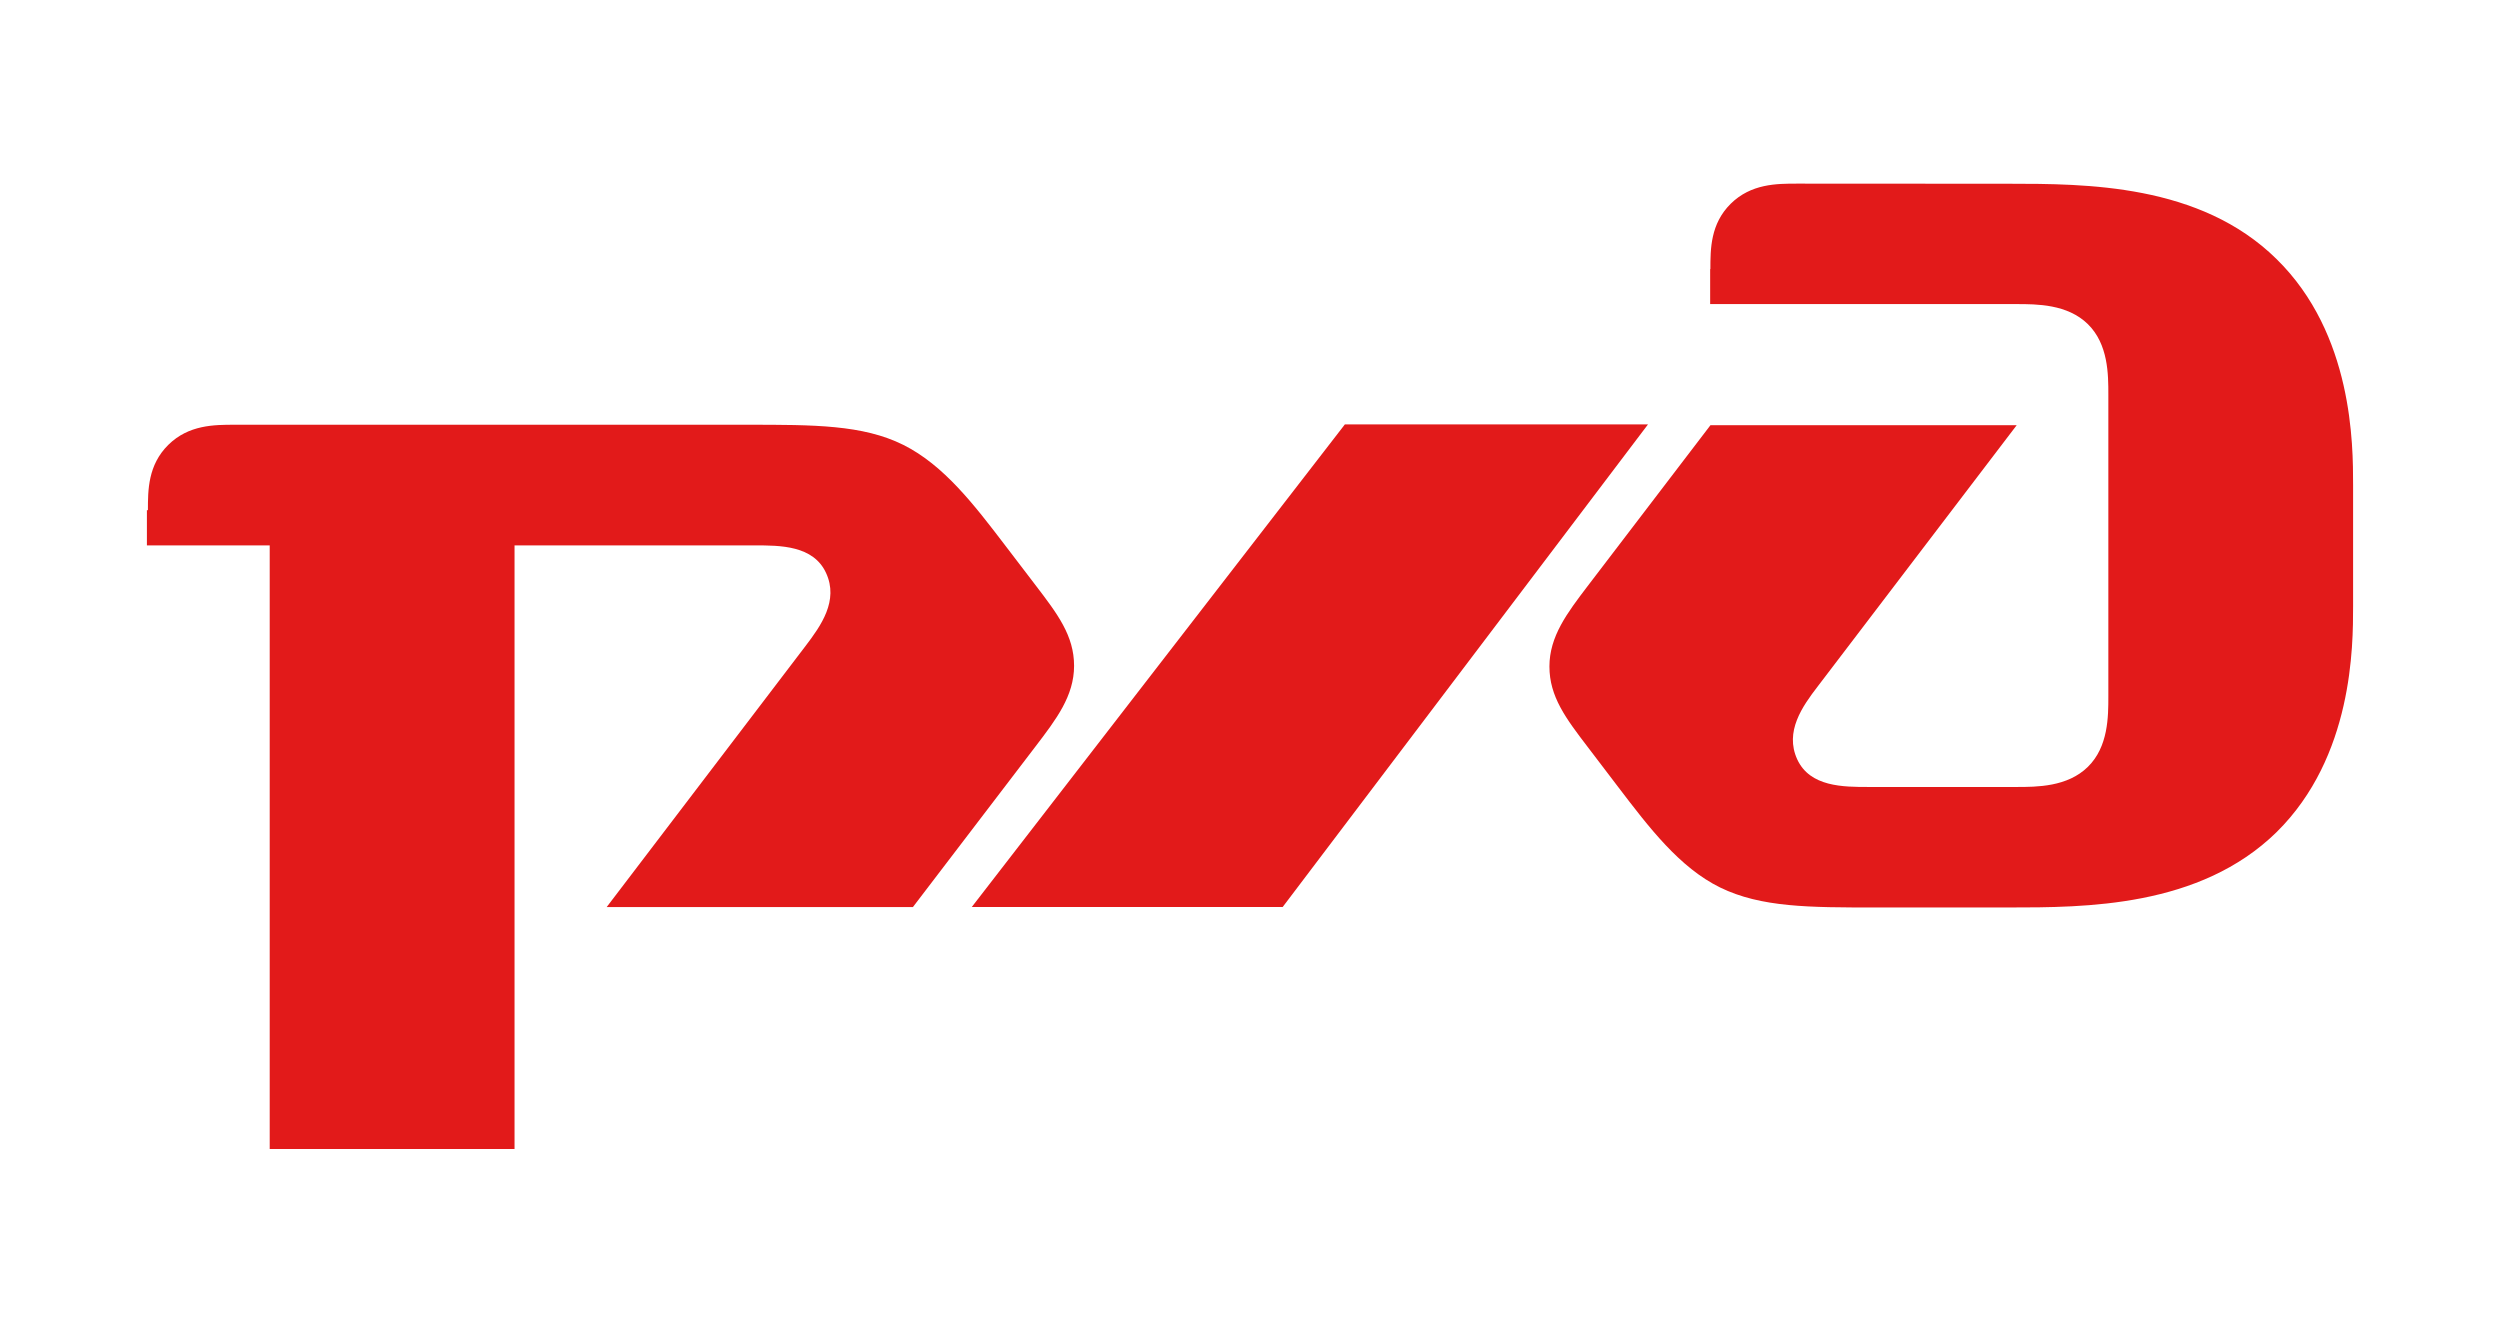
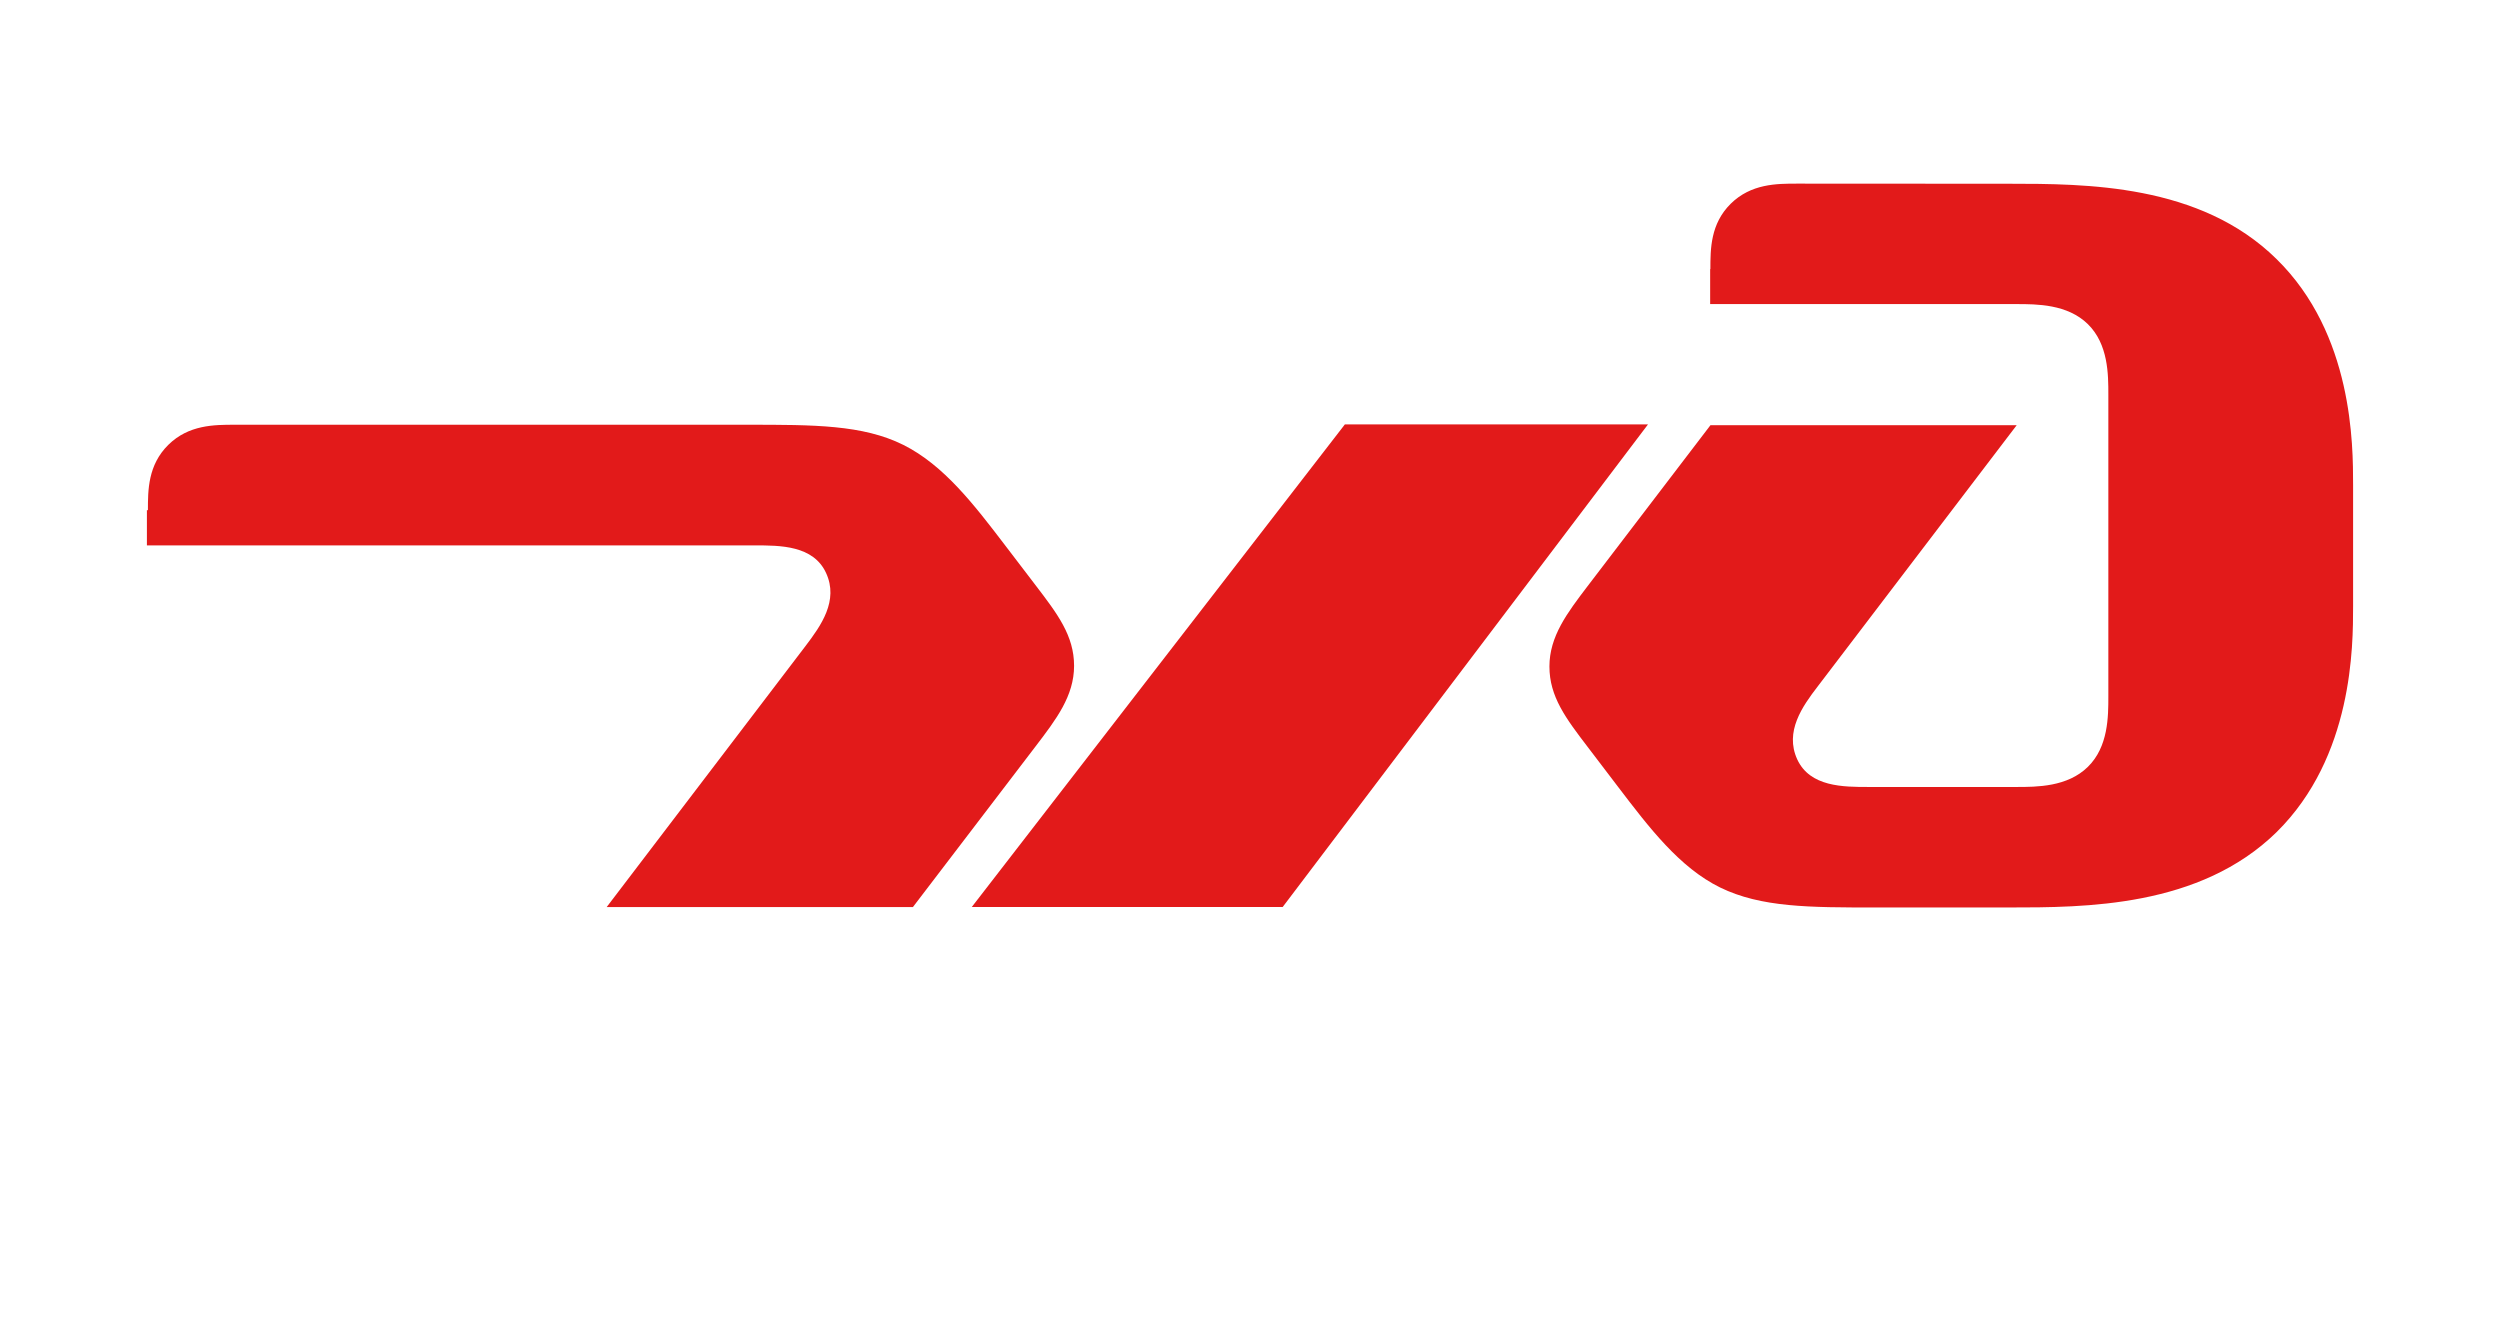
<svg xmlns="http://www.w3.org/2000/svg" width="953" height="508" viewBox="0 0 953 508" fill="none">
-   <rect width="953" height="508" fill="white" />
  <path d="M651.912 102.514V115.917H768.649C776.412 115.917 788.115 115.917 795.907 123.568C803.7 131.248 803.7 142.752 803.7 150.432V265.481C803.7 273.161 803.7 284.666 795.907 292.316C788.115 299.996 776.412 299.996 768.649 299.996H712.355C702.637 299.996 689.956 299.996 685.096 289.455C680.267 278.884 687.034 269.306 692.918 261.656L768.767 162.083H652.031L605.218 223.404C597.396 233.682 590.641 242.588 590.641 254.064C590.641 265.569 596.922 273.862 605.218 284.724L616.891 300.054C628.565 315.384 640.239 330.715 655.705 338.307C671.29 345.928 689.778 345.928 714.962 345.928H765.627C794.841 345.928 838.513 345.928 867.845 317.195C897 288.433 897 246.238 897 231.054V184.918C897 169.558 897 127.393 867.845 98.777C838.632 69.985 794.959 70.073 765.627 70.044L685.037 70C677.304 70 667.527 70 659.734 77.68C652.001 85.359 652.001 94.937 652.001 102.617" fill="#E21A1A" />
  <path d="M512.657 161.79H628.208L488.954 345.752H370.439L512.657 161.79Z" fill="#E21A1A" />
-   <path d="M56.385 194.499C56.385 186.848 56.385 177.241 64.177 169.562C71.94 161.911 81.718 161.911 89.48 161.911H285.029C310.302 161.911 328.879 161.911 344.286 169.562C359.811 177.27 371.485 192.601 383.099 207.814L394.803 223.144C403.128 234.036 409.439 242.329 409.439 253.804C409.439 265.309 402.624 274.215 394.803 284.465L347.989 345.785H231.253L307.102 246.212C312.939 238.533 319.783 228.984 314.894 218.414C310.065 207.902 297.413 207.902 287.695 207.902H196.143V438H102.813V207.902H56V194.469" fill="#E21A1A" />
+   <path d="M56.385 194.499C56.385 186.848 56.385 177.241 64.177 169.562C71.94 161.911 81.718 161.911 89.48 161.911H285.029C310.302 161.911 328.879 161.911 344.286 169.562C359.811 177.27 371.485 192.601 383.099 207.814L394.803 223.144C403.128 234.036 409.439 242.329 409.439 253.804C409.439 265.309 402.624 274.215 394.803 284.465L347.989 345.785H231.253L307.102 246.212C312.939 238.533 319.783 228.984 314.894 218.414C310.065 207.902 297.413 207.902 287.695 207.902H196.143H102.813V207.902H56V194.469" fill="#E21A1A" />
</svg>